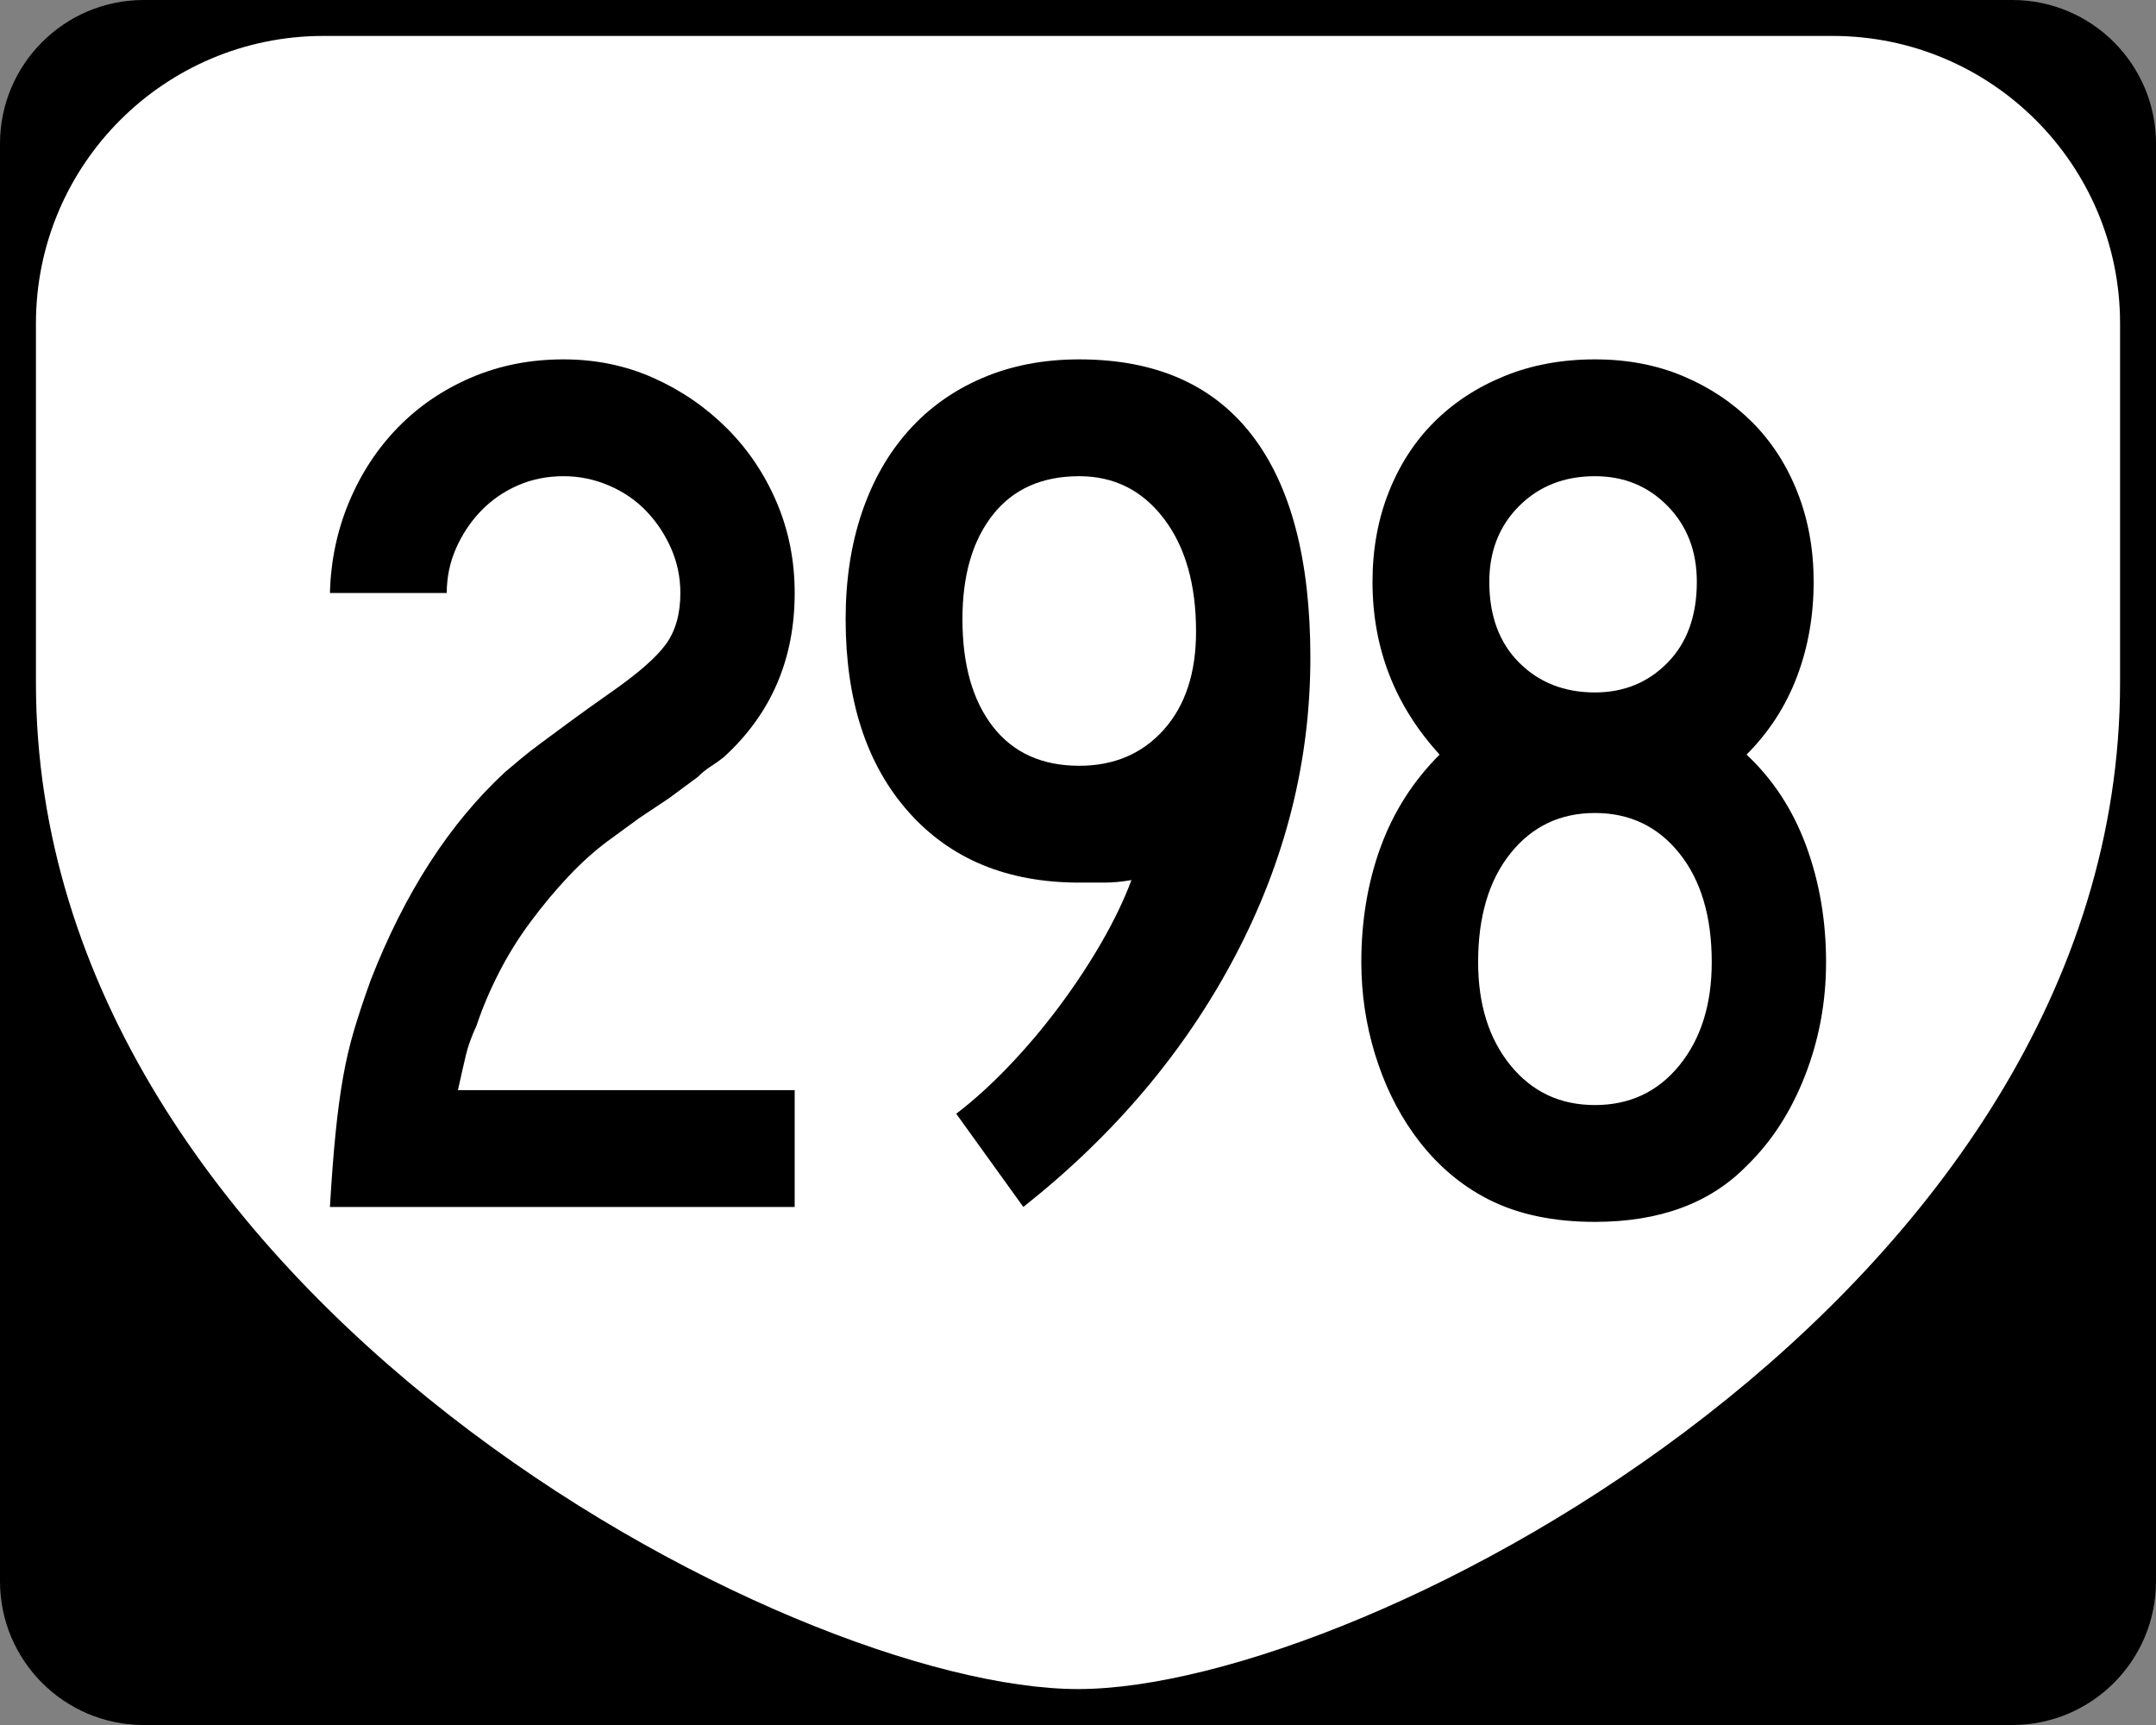
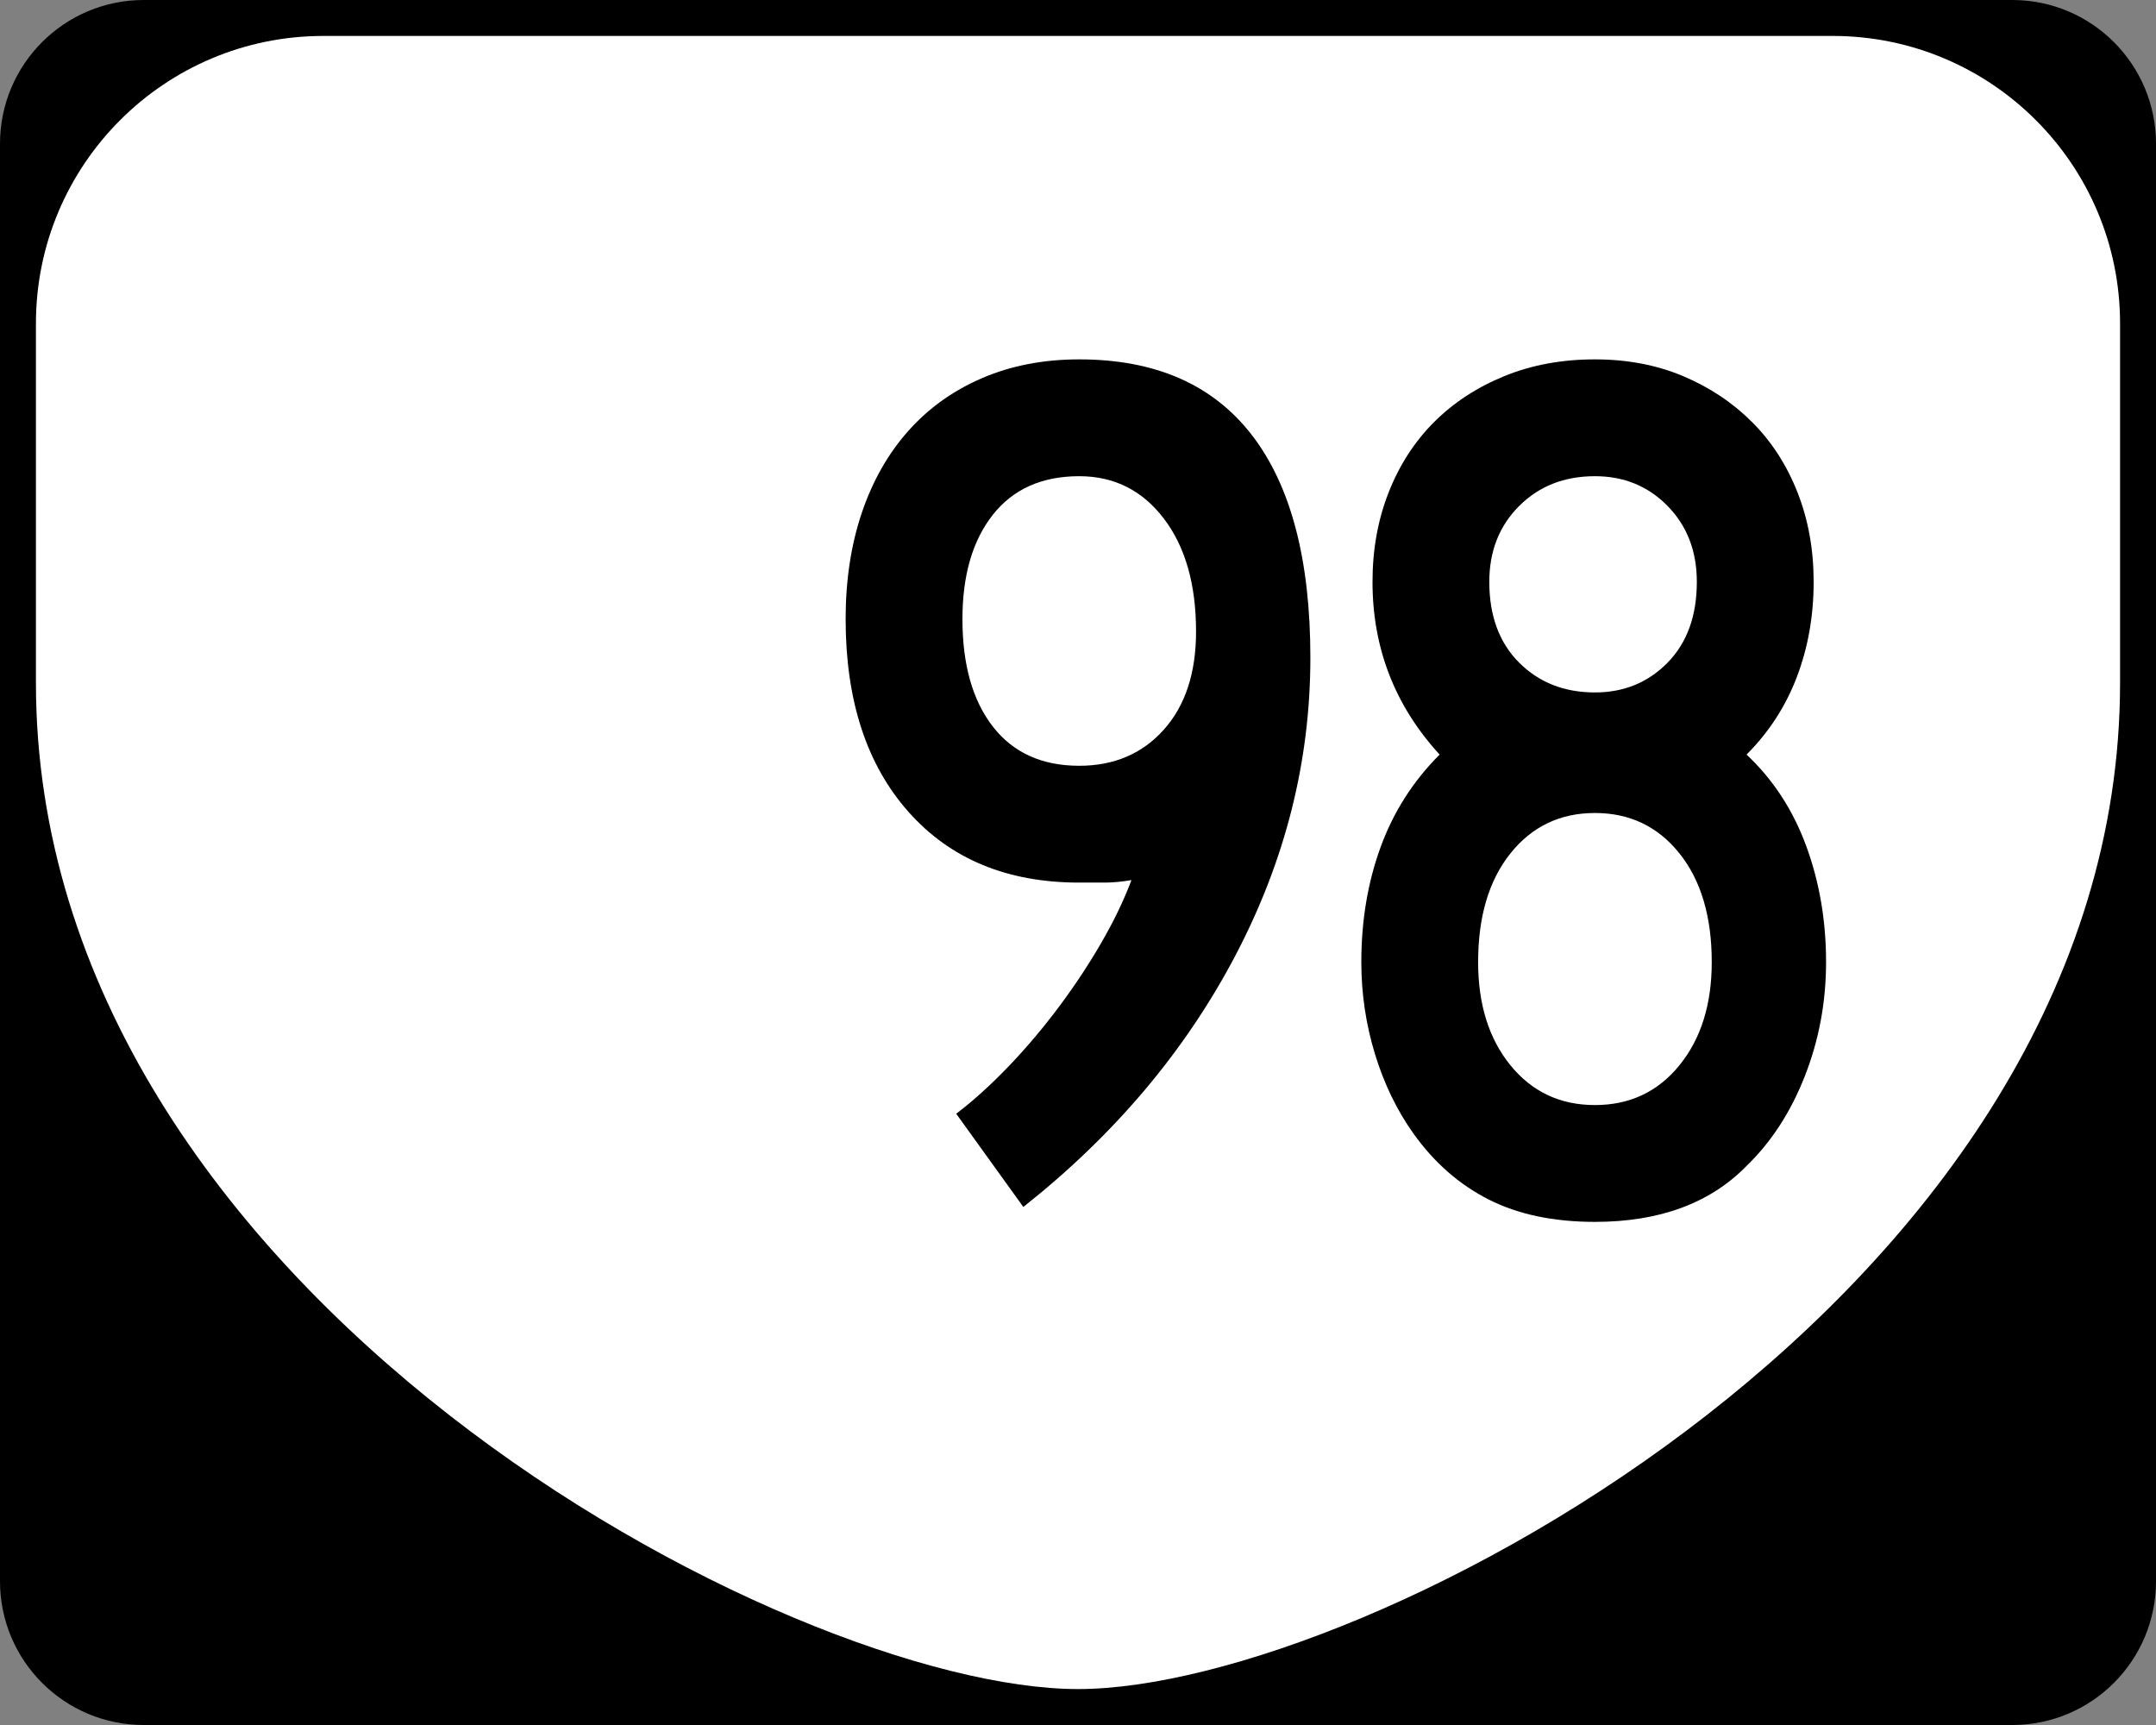
<svg xmlns="http://www.w3.org/2000/svg" version="1.1" id="Layer_1" width="480" height="384" viewBox="0 0 480 384" overflow="visible" enable-background="new 0 0 480 384" xml:space="preserve">
  <rect x="0" y="0" width="480" height="384" fill="#808080" stroke="none" />
  <g>
    <g>
      <path d="M0,32C0,14.327,14.327,0,32,0h416c17.674,0,32,14.327,32,32v320c0,17.674-14.326,32-32,32H32    c-17.673,0-32-14.326-32-32V32L0,32z" />
      <path d="M240,192" />
    </g>
    <path fill-rule="evenodd" clip-rule="evenodd" fill="#FFFFFF" d="M8,72C8,36.653,36.653,8,72,8h336   c35.347,0,64,28.653,64,64v80c0,136-168,224-232,224S8,288,8,152V72z" />
  </g>
  <g>
-     <path fill-rule="evenodd" clip-rule="evenodd" d="M73.454,268.68   c0.369-6.271,0.784-11.711,1.245-16.322s1.014-8.761,1.66-12.449   c0.646-3.689,1.476-7.24,2.49-10.652c1.014-3.412,2.259-7.146,3.735-11.204   c7.562-19.366,17.521-34.767,29.879-46.202c1.106-0.922,2.259-1.891,3.458-2.905   c1.199-1.015,2.675-2.167,4.427-3.458c1.752-1.291,3.873-2.858,6.363-4.703   c2.49-1.844,5.58-4.058,9.268-6.64c6.086-4.242,10.191-7.838,12.312-10.79   c2.121-2.951,3.182-6.732,3.182-11.343c0-3.504-0.692-6.824-2.075-9.96   c-1.383-3.135-3.227-5.902-5.533-8.3c-2.305-2.397-5.072-4.288-8.3-5.671   c-3.228-1.383-6.593-2.075-10.098-2.075c-3.689,0-7.101,0.691-10.236,2.075   s-5.856,3.274-8.162,5.671c-2.305,2.398-4.15,5.165-5.533,8.3   c-1.384,3.136-2.075,6.456-2.075,9.96H73.454   c0.185-7.193,1.614-13.972,4.288-20.334c2.675-6.363,6.317-11.896,10.928-16.599   c4.611-4.704,10.052-8.393,16.323-11.066C111.264,81.337,118.088,80,125.466,80   c7.193,0,13.879,1.383,20.058,4.15s11.62,6.501,16.323,11.205   s8.392,10.19,11.066,16.461c2.674,6.271,4.011,13.003,4.011,20.196   c0,14.755-5.256,26.928-15.77,36.519c-0.922,0.738-1.89,1.429-2.905,2.075   c-1.014,0.646-1.982,1.43-2.905,2.352l-6.363,4.704l-6.64,4.426l-7.193,5.256   c-2.951,2.213-5.855,4.842-8.715,7.885c-2.859,3.044-5.625,6.363-8.3,9.96   c-2.674,3.596-5.026,7.377-7.055,11.343s-3.689,7.885-4.98,11.758   c-1.106,2.397-1.89,4.565-2.352,6.501c-0.461,1.938-1.061,4.565-1.798,7.885   h74.974v26.006H73.454z" />
    <path fill-rule="evenodd" clip-rule="evenodd" d="M291.734,146.397c0,23.055-5.579,45.188-16.737,66.397   c-11.159,21.211-26.882,39.839-47.17,55.885l-14.939-20.749   c3.873-2.95,7.792-6.501,11.758-10.651c3.966-4.149,7.7-8.576,11.205-13.279   s6.64-9.453,9.406-14.248c2.768-4.795,4.98-9.406,6.641-13.832   c-2.213,0.368-4.196,0.553-5.949,0.553c-1.751,0-3.643,0-5.671,0   c-16.046,0-28.726-5.256-38.04-15.77c-9.314-10.513-13.971-24.807-13.971-42.882   c0-8.668,1.199-16.553,3.596-23.654c2.398-7.101,5.856-13.187,10.375-18.259   c4.519-5.072,10.006-8.991,16.461-11.758C225.153,81.383,232.346,80,240.276,80   c16.969,0,29.787,5.625,38.456,16.876C287.4,108.127,291.734,124.634,291.734,146.397z    M266.282,140.588c0-10.513-2.397-18.905-7.192-25.176s-11.066-9.406-18.813-9.406   c-8.299,0-14.709,2.858-19.227,8.576c-4.519,5.718-6.778,13.464-6.778,23.239   c0,10.144,2.259,18.121,6.778,23.931c4.518,5.81,10.928,8.715,19.227,8.715   c7.747,0,14.019-2.674,18.813-8.023S266.282,149.81,266.282,140.588z" />
    <path fill-rule="evenodd" clip-rule="evenodd" d="M406.545,214.179c0,8.853-1.566,17.291-4.703,25.313   c-3.135,8.023-7.469,14.709-13.002,20.059C380.725,267.85,369.474,272,355.088,272   c-9.223,0-17.107-1.66-23.654-4.98c-6.548-3.319-12.127-8.207-16.738-14.662   c-3.688-5.164-6.547-11.066-8.576-17.706s-3.043-13.464-3.043-20.473   c0-9.222,1.43-17.752,4.287-25.591c2.859-7.839,7.24-14.709,13.143-20.611   c-9.961-10.882-14.939-23.701-14.939-38.456c0-7.193,1.198-13.833,3.596-19.919   c2.398-6.087,5.764-11.297,10.098-15.631c4.335-4.334,9.545-7.747,15.632-10.236   S347.71,80,355.088,80c7.192,0,13.74,1.245,19.643,3.735   c5.901,2.49,11.02,5.902,15.354,10.236c4.335,4.334,7.701,9.544,10.099,15.631   c2.397,6.086,3.597,12.726,3.597,19.919c0,7.562-1.245,14.617-3.735,21.165   c-2.489,6.547-6.225,12.311-11.204,17.291   c5.902,5.533,10.328,12.311,13.279,20.334S406.545,204.957,406.545,214.179z    M377.773,129.521c0-6.824-2.168-12.45-6.502-16.876   c-4.334-4.427-9.729-6.64-16.184-6.64c-6.824,0-12.45,2.213-16.877,6.64   c-4.426,4.426-6.64,10.052-6.64,16.876c0,7.562,2.214,13.556,6.64,17.983   c4.427,4.426,10.053,6.64,16.877,6.64c6.455,0,11.85-2.213,16.184-6.64   C375.605,143.078,377.773,137.083,377.773,129.521z M381.094,214.179   c0-10.144-2.398-18.214-7.193-24.208c-4.796-5.994-11.066-8.991-18.812-8.991   c-7.747,0-14.018,2.997-18.812,8.991c-4.796,5.994-7.193,14.064-7.193,24.208   c0,9.406,2.397,17.061,7.193,22.962c4.795,5.902,11.065,8.854,18.812,8.854   c7.746,0,14.017-2.951,18.812-8.854C378.695,231.239,381.094,223.585,381.094,214.179z" />
  </g>
</svg>